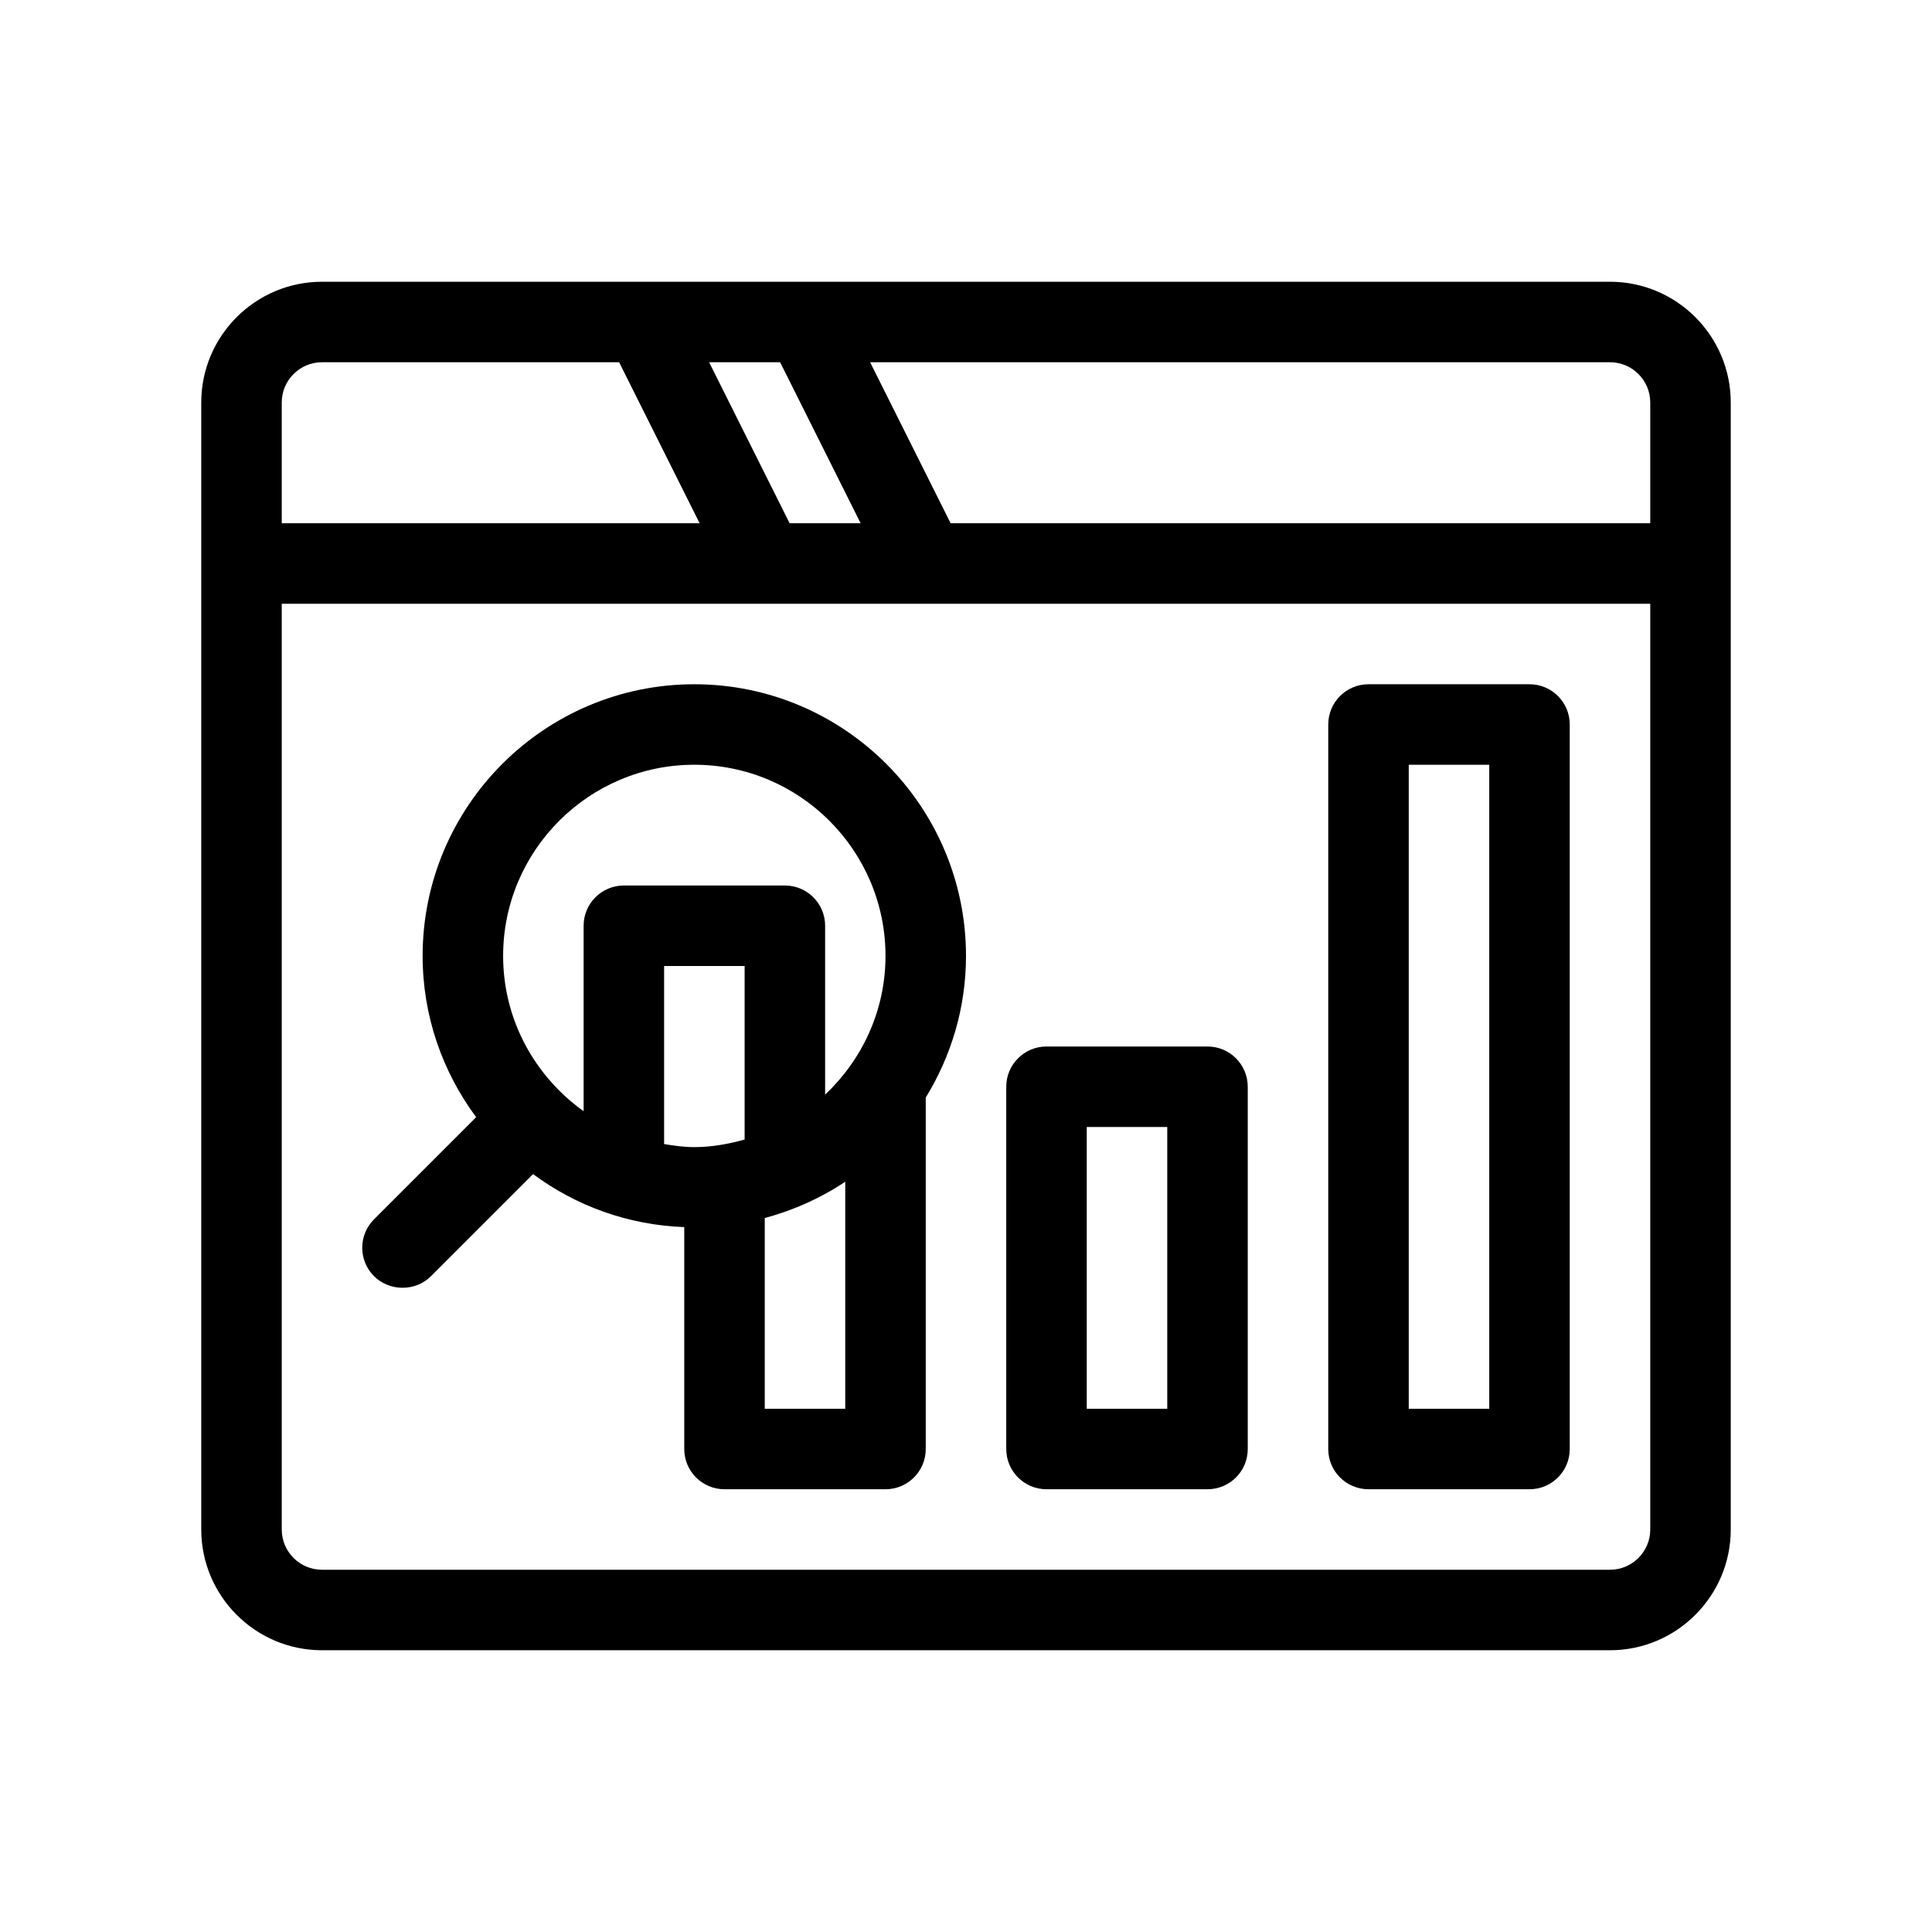
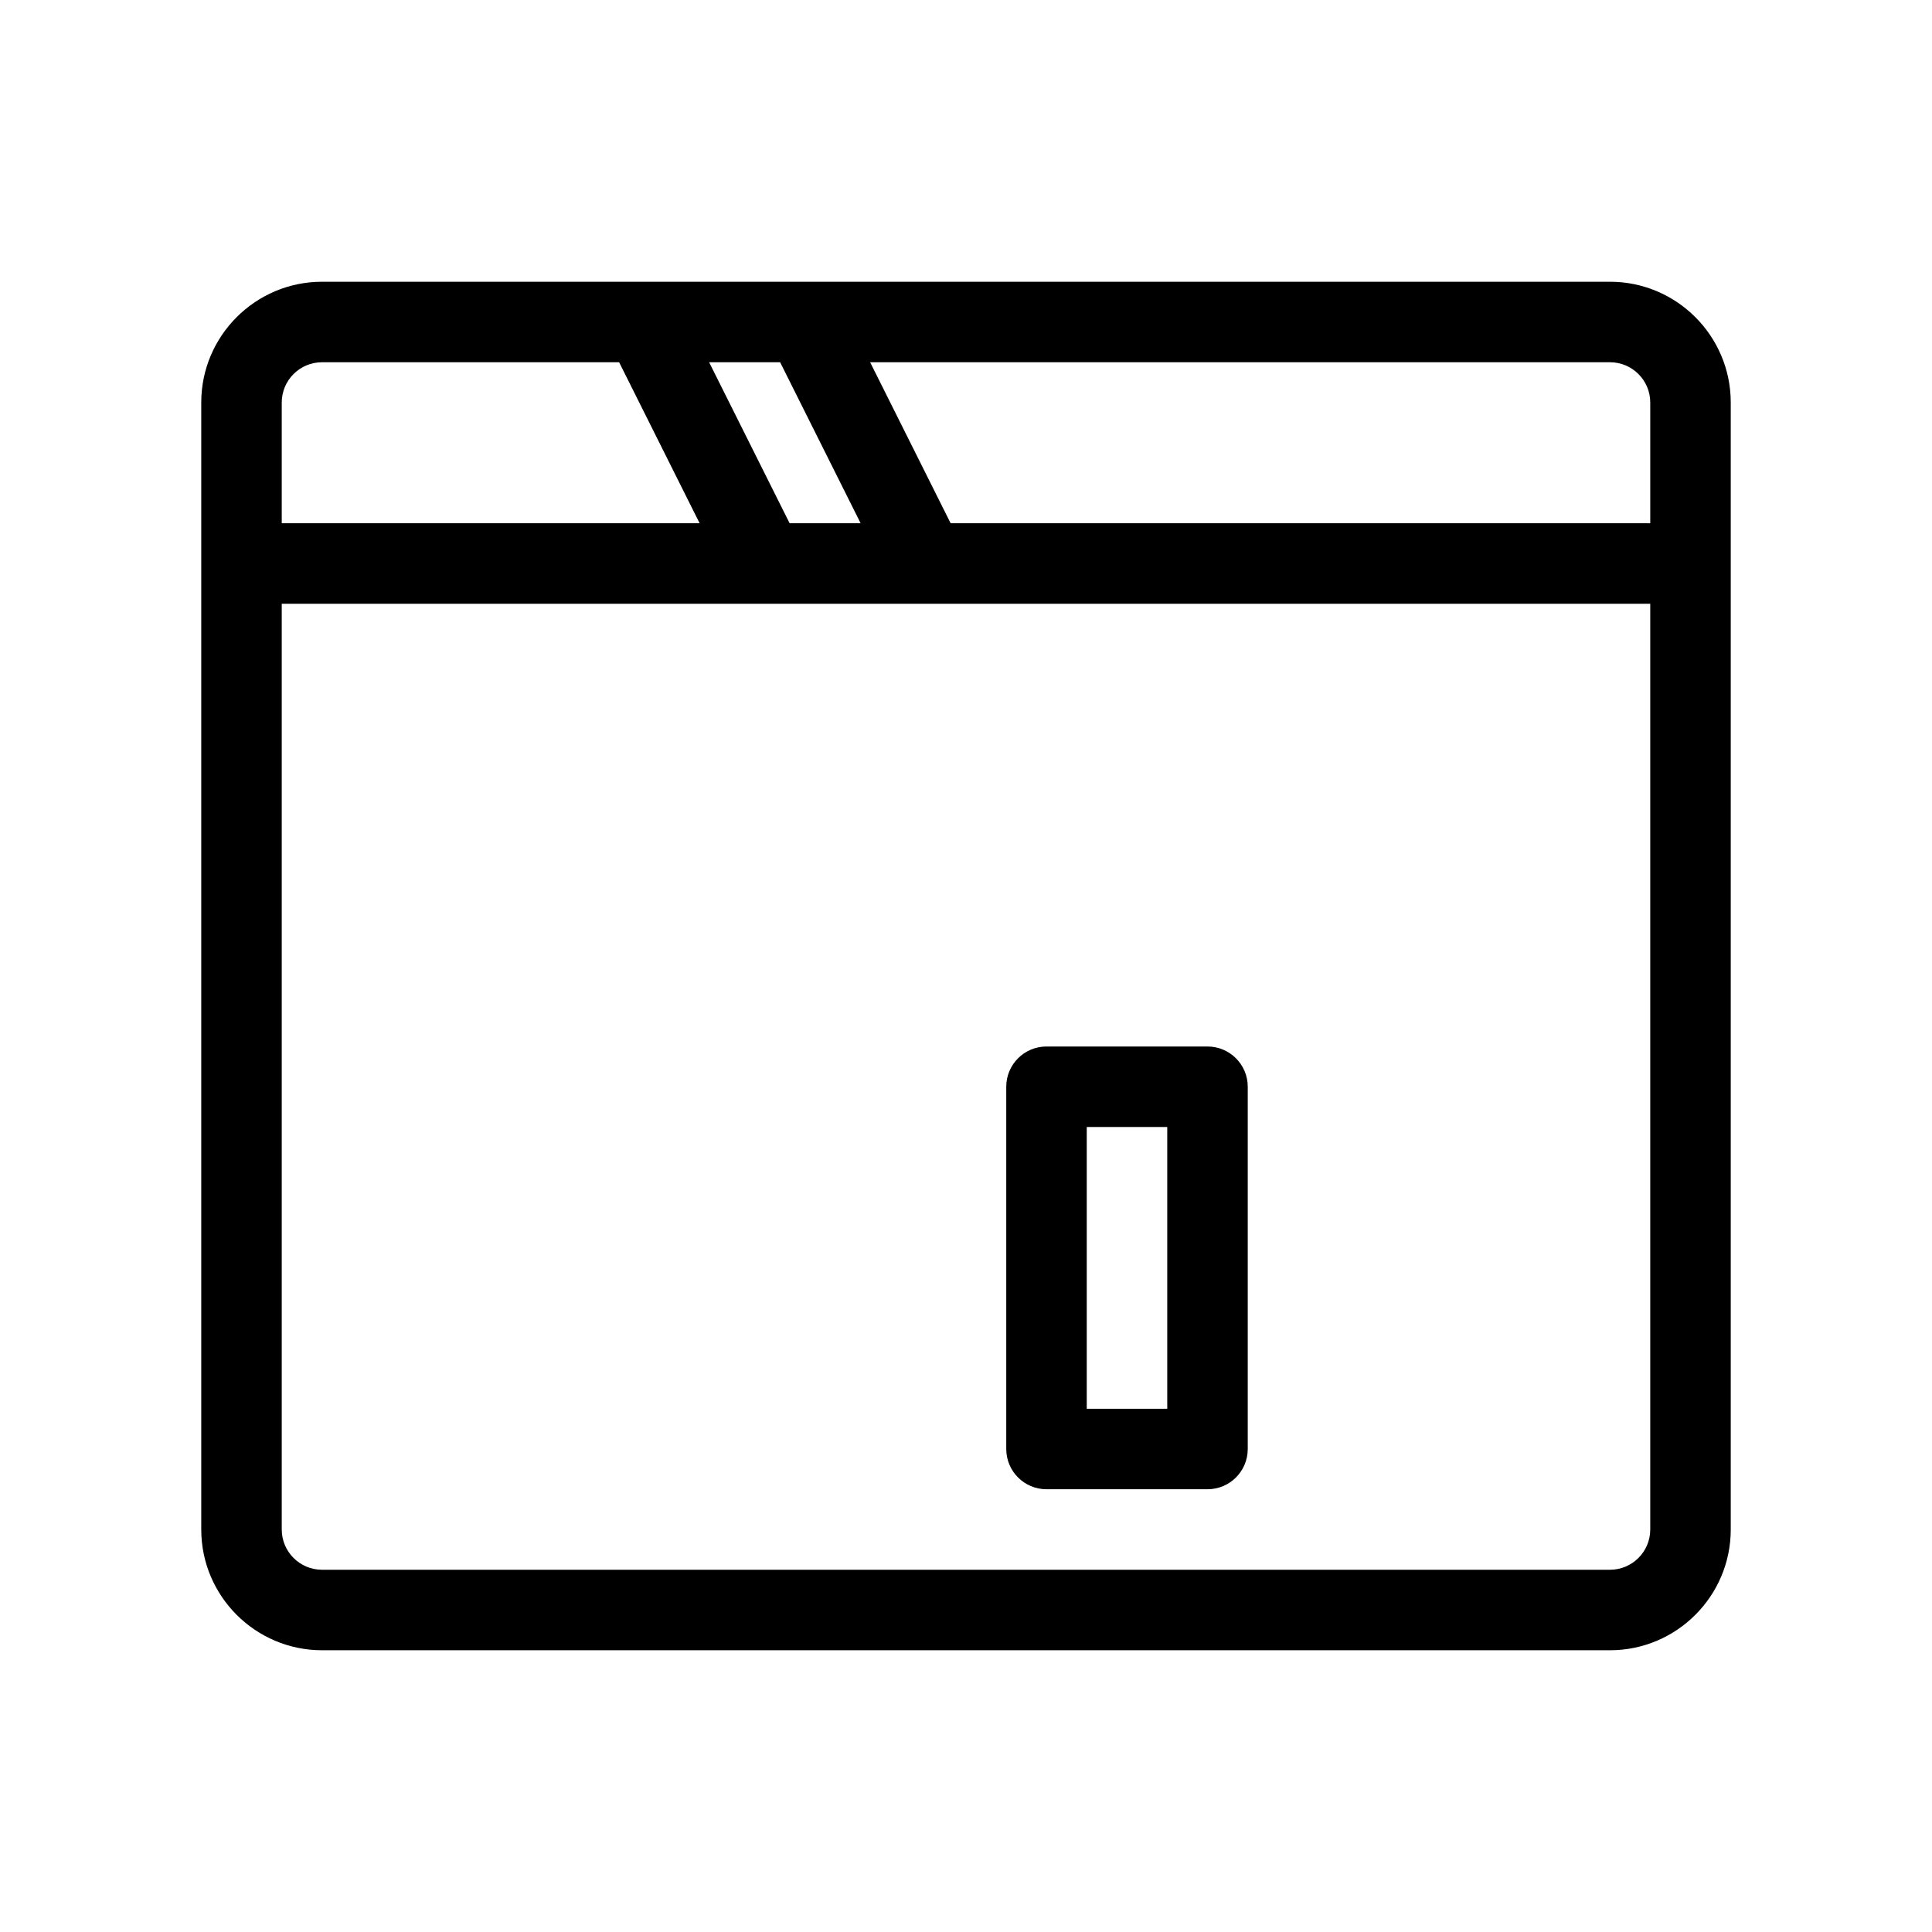
<svg xmlns="http://www.w3.org/2000/svg" version="1.1" id="Outline" x="0px" y="0px" viewBox="0 0 48 48" enable-background="new 0 0 48 48" xml:space="preserve">
  <g>
    <path d="M40,7H8c-1.654,0-3,1.346-3,3v28c0,1.654,1.346,3,3,3h32c1.654,0,3-1.346,3-3V10C43,8.346,41.654,7,40,7z M41,10v3   H23.618l-2-4H40C40.551,9,41,9.448,41,10z M19.618,13l-2-4h1.764l2,4H19.618z M8,9h7.382l2,4H7v-3   C7,9.448,7.449,9,8,9z M40,39H8c-0.551,0-1-0.448-1-1V15h34v23C41,38.552,40.551,39,40,39z" />
-     <path d="M17.25,17c-3.722,0-6.75,3.028-6.75,6.75c0,1.501,0.498,2.884,1.33,4.006l-2.537,2.537   c-0.391,0.391-0.391,1.023,0,1.414c0.371,0.371,1.019,0.395,1.414,0l2.537-2.537   C14.303,29.955,15.596,30.436,17,30.487V36c0,0.553,0.448,1,1,1h4c0.552,0,1-0.447,1-1v-8.732   c0.63-1.026,1-2.228,1-3.518C24,20.028,20.972,17,17.25,17z M17.25,19c2.619,0,4.75,2.131,4.75,4.75   c0,1.359-0.582,2.579-1.5,3.446V23c0-0.553-0.448-1-1-1h-4c-0.552,0-1,0.447-1,1v4.608   c-1.206-0.862-2-2.266-2-3.858C12.5,21.131,14.631,19,17.25,19z M18.5,28.312   C18.099,28.422,17.685,28.5,17.25,28.5c-0.257,0-0.504-0.036-0.75-0.076V24h2V28.312z M19,35v-4.738   c0.72-0.194,1.396-0.498,2-0.903V35H19z" />
-     <path d="M38,17h-4c-0.552,0-1,0.447-1,1v18c0,0.553,0.448,1,1,1h4c0.552,0,1-0.447,1-1V18   C39,17.447,38.552,17,38,17z M37,35h-2V19h2V35z" />
    <path d="M30,26h-4c-0.552,0-1,0.447-1,1v9c0,0.553,0.448,1,1,1h4c0.552,0,1-0.447,1-1v-9   C31,26.447,30.552,26,30,26z M29,35h-2v-7h2V35z" />
  </g>
</svg>